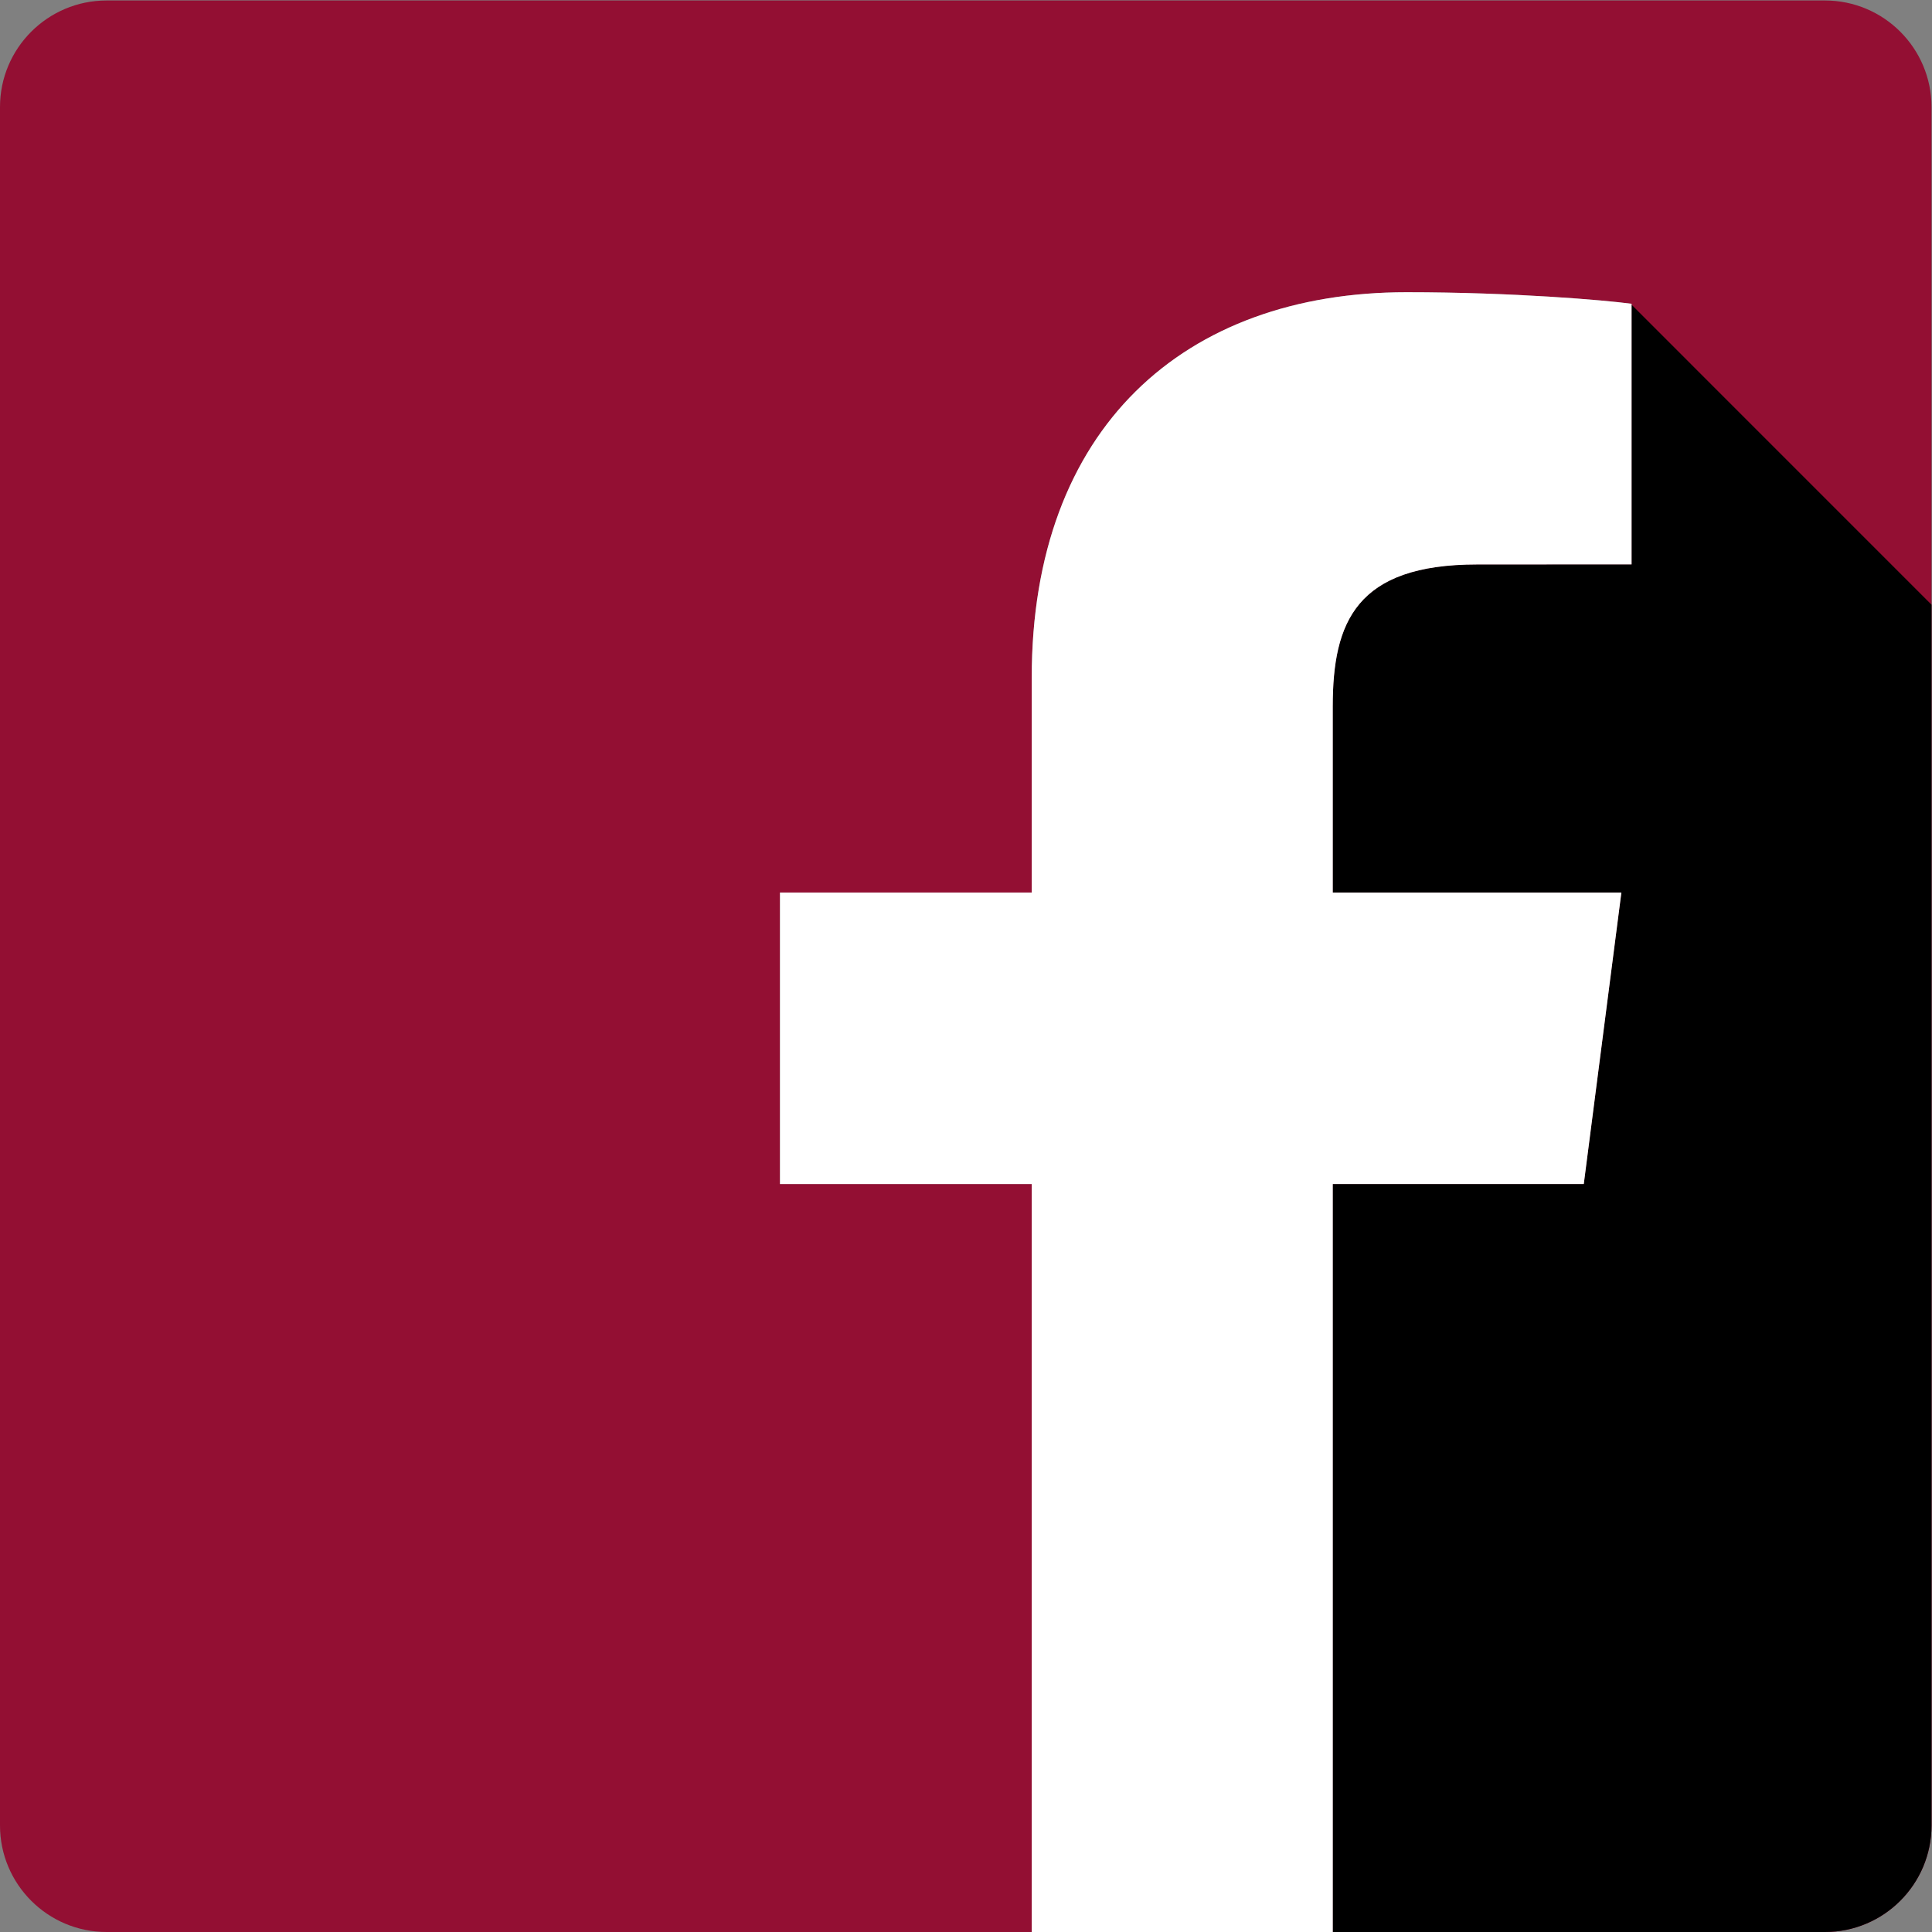
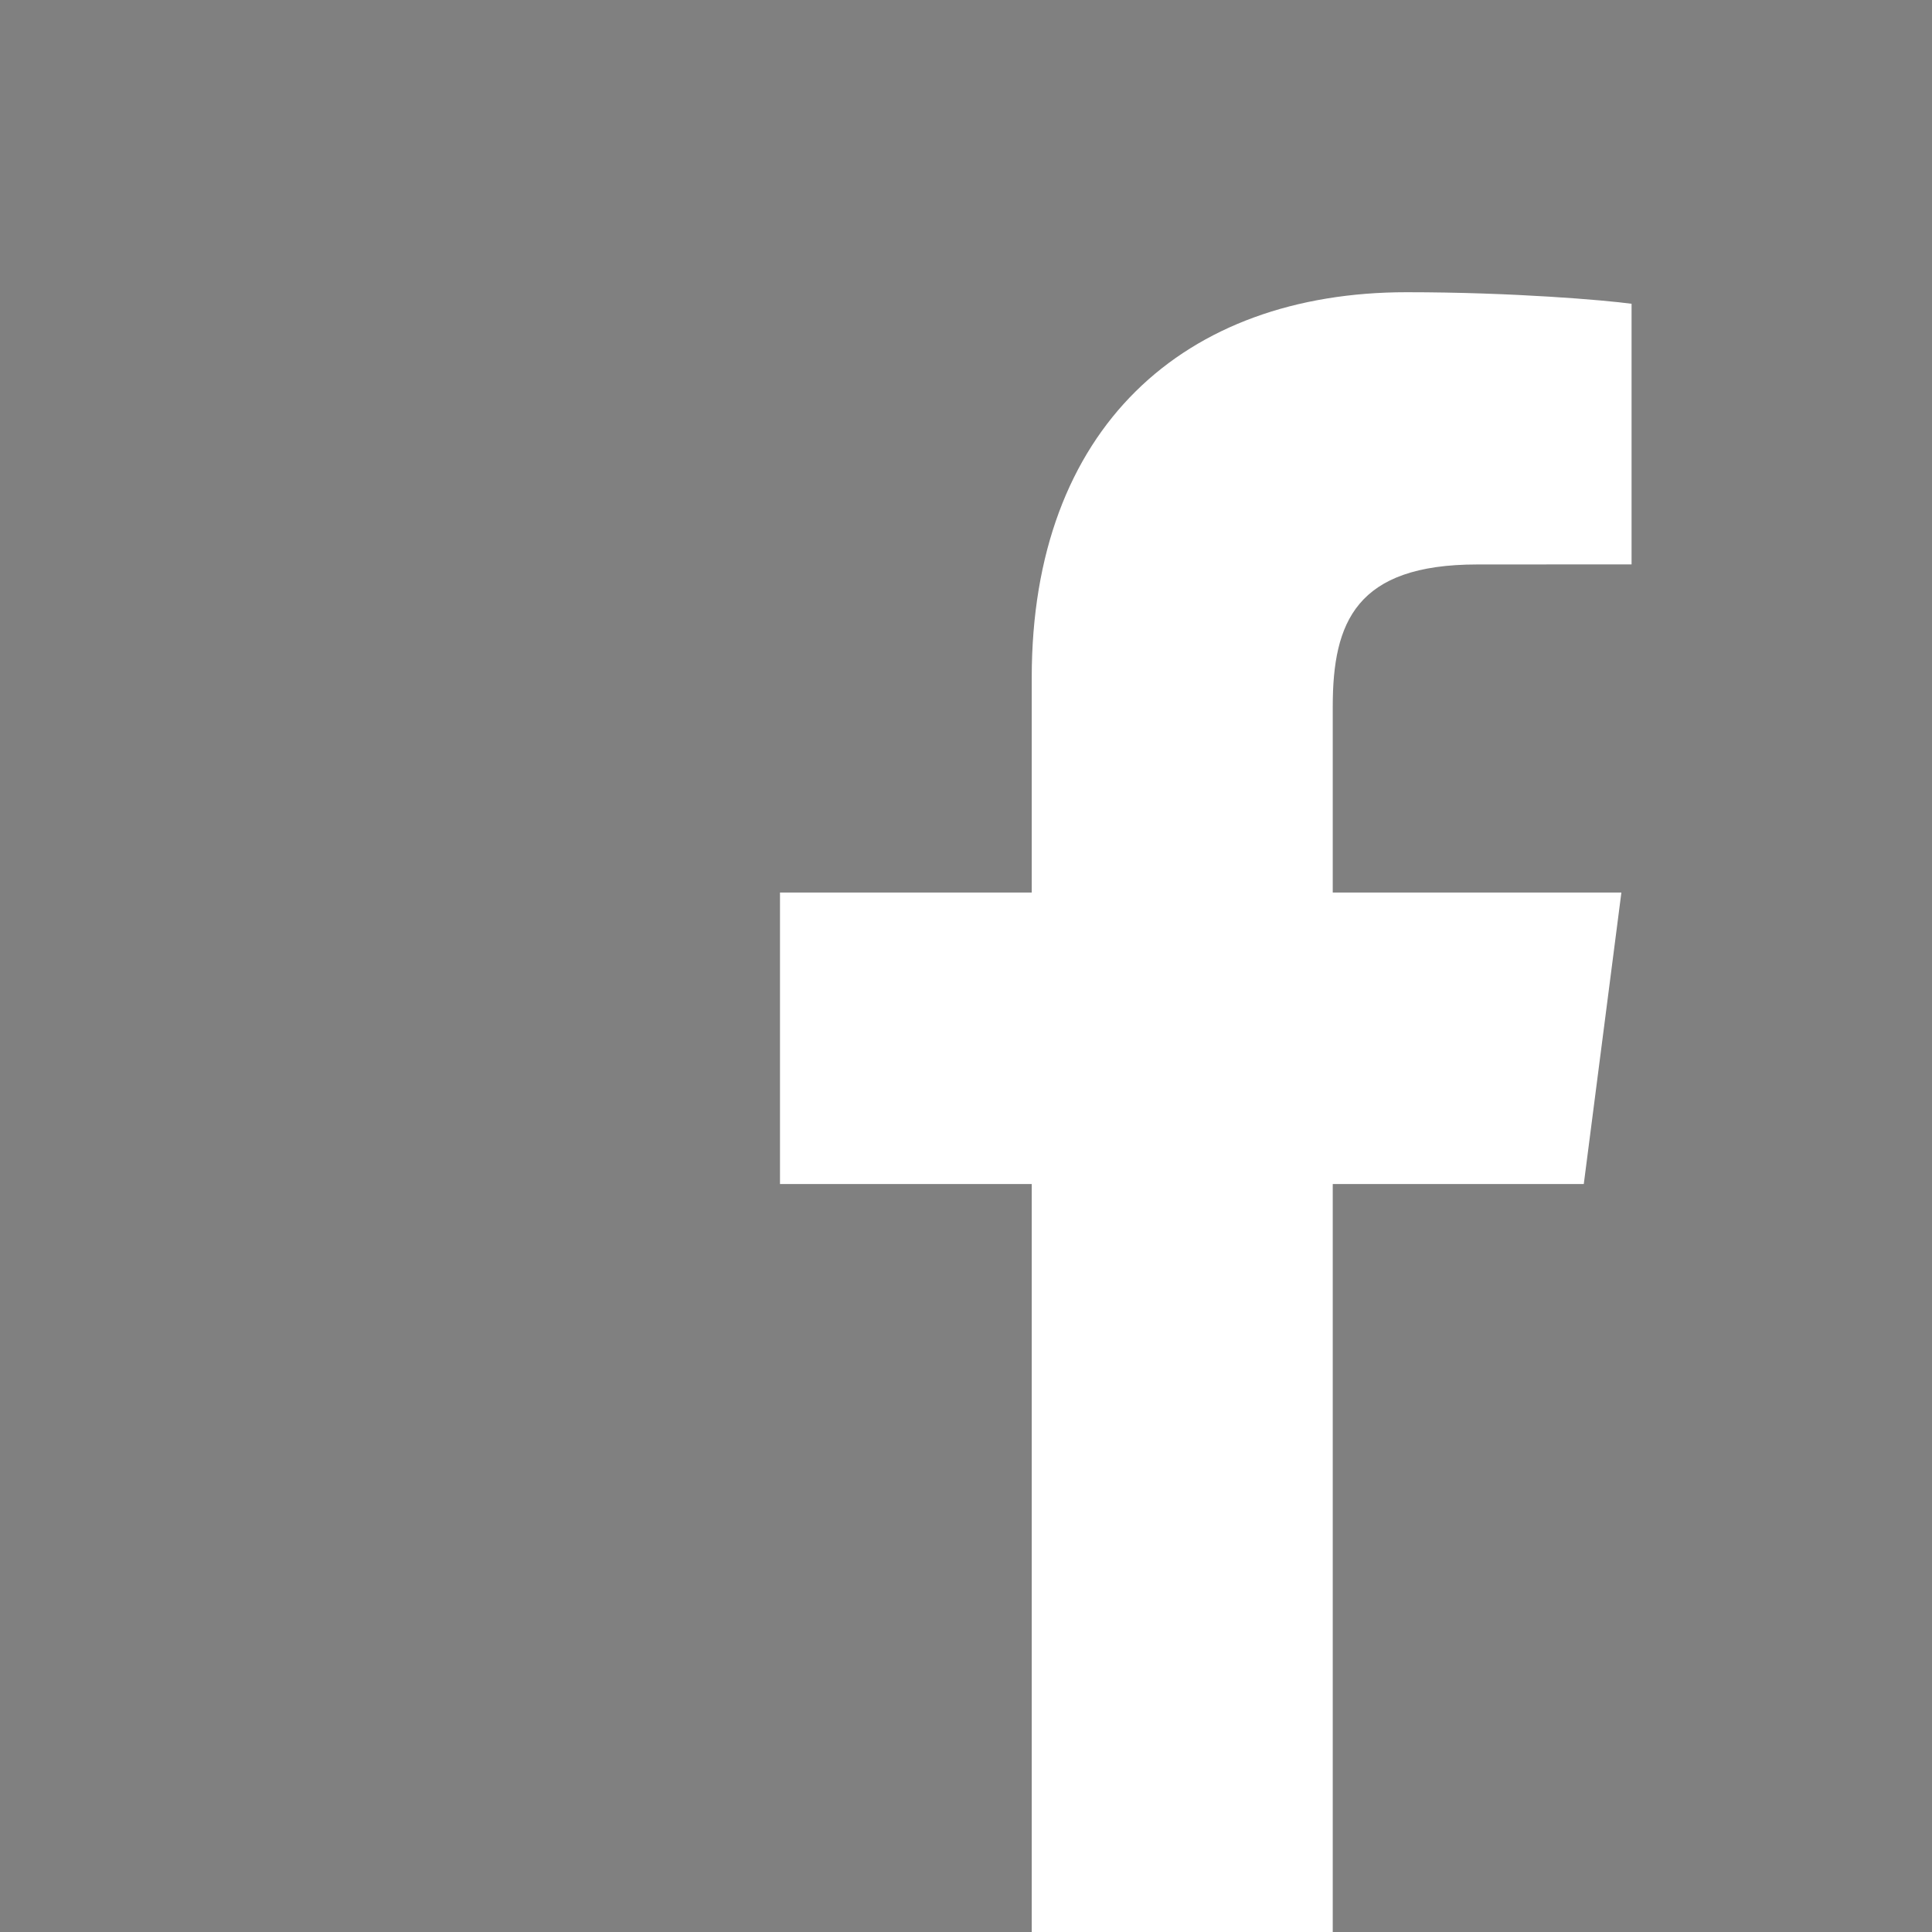
<svg xmlns="http://www.w3.org/2000/svg" viewBox="0 0 128 128" height="128" width="128" xml:space="preserve" version="1.1">
  <rect x="0" y="0" width="128" height="128" fill="#808080" stroke="none" />
  <defs>
    <clipPath id="facebook" clipPathUnits="userSpaceOnUse">
      <path d="M 0,96 H 96 V 0 H 0 Z" />
    </clipPath>
  </defs>
  <g transform="matrix(1.333,0,0,-1.333,0,128)">
    <g>
      <g clip-path="url(#facebook)">
        <g transform="translate(90.703,96)">
-           <path style="fill:#930F33;fill-opacity:1;fill-rule:nonzero;stroke:none" d="m 0,0 h -85.404 c -2.928,0 -5.299,-2.375 -5.299,-5.297 v -85.406 c 0,-2.922 2.371,-5.297 5.299,-5.297 h 45.98 v 37.176 h -12.513 v 14.488 h 12.513 v 10.684 c 0,12.402 7.572,19.152 18.633,19.152 5.299,0 9.852,-0.395 11.18,-0.574 v -12.953 l -7.674,-0.004 c -6.014,0 -7.178,-2.86 -7.178,-7.055 v -9.25 h 14.346 l -1.869,-14.488 H -24.463 V -96 H 0 c 2.926,0 5.297,2.375 5.297,5.297 V -5.297 C 5.297,-2.375 2.926,0 0,0" />
-         </g>
+           </g>
        <g transform="translate(96,5.297)">
-           <path style="fill:#000;fill-opacity:1;fill-rule:nonzero;stroke:none" d="m 0,0 v 60.672 l -14.908,14.91 V 62.676 l -7.674,-0.004 c -6.014,0 -7.178,-2.859 -7.178,-7.055 v -9.25 h 14.346 L -17.283,31.879 H -29.76 V -5.297 H -5.297 C -2.371,-5.297 0,-2.922 0,0" />
-         </g>
+           </g>
        <g transform="translate(66.24)">
          <path style="fill:#FFF;fill-opacity:1;fill-rule:nonzero;stroke:none" d="m 0,0 v 37.176 h 12.477 l 1.869,14.488 H 0 v 9.25 c 0,4.195 1.165,7.055 7.178,7.055 l 7.674,0.004 V 80.926 C 13.524,81.105 8.971,81.5 3.672,81.5 -7.389,81.5 -14.961,74.75 -14.961,62.348 V 51.664 H -27.473 V 37.176 h 12.512 l 0,-37.176 z" />
        </g>
      </g>
    </g>
  </g>
</svg>